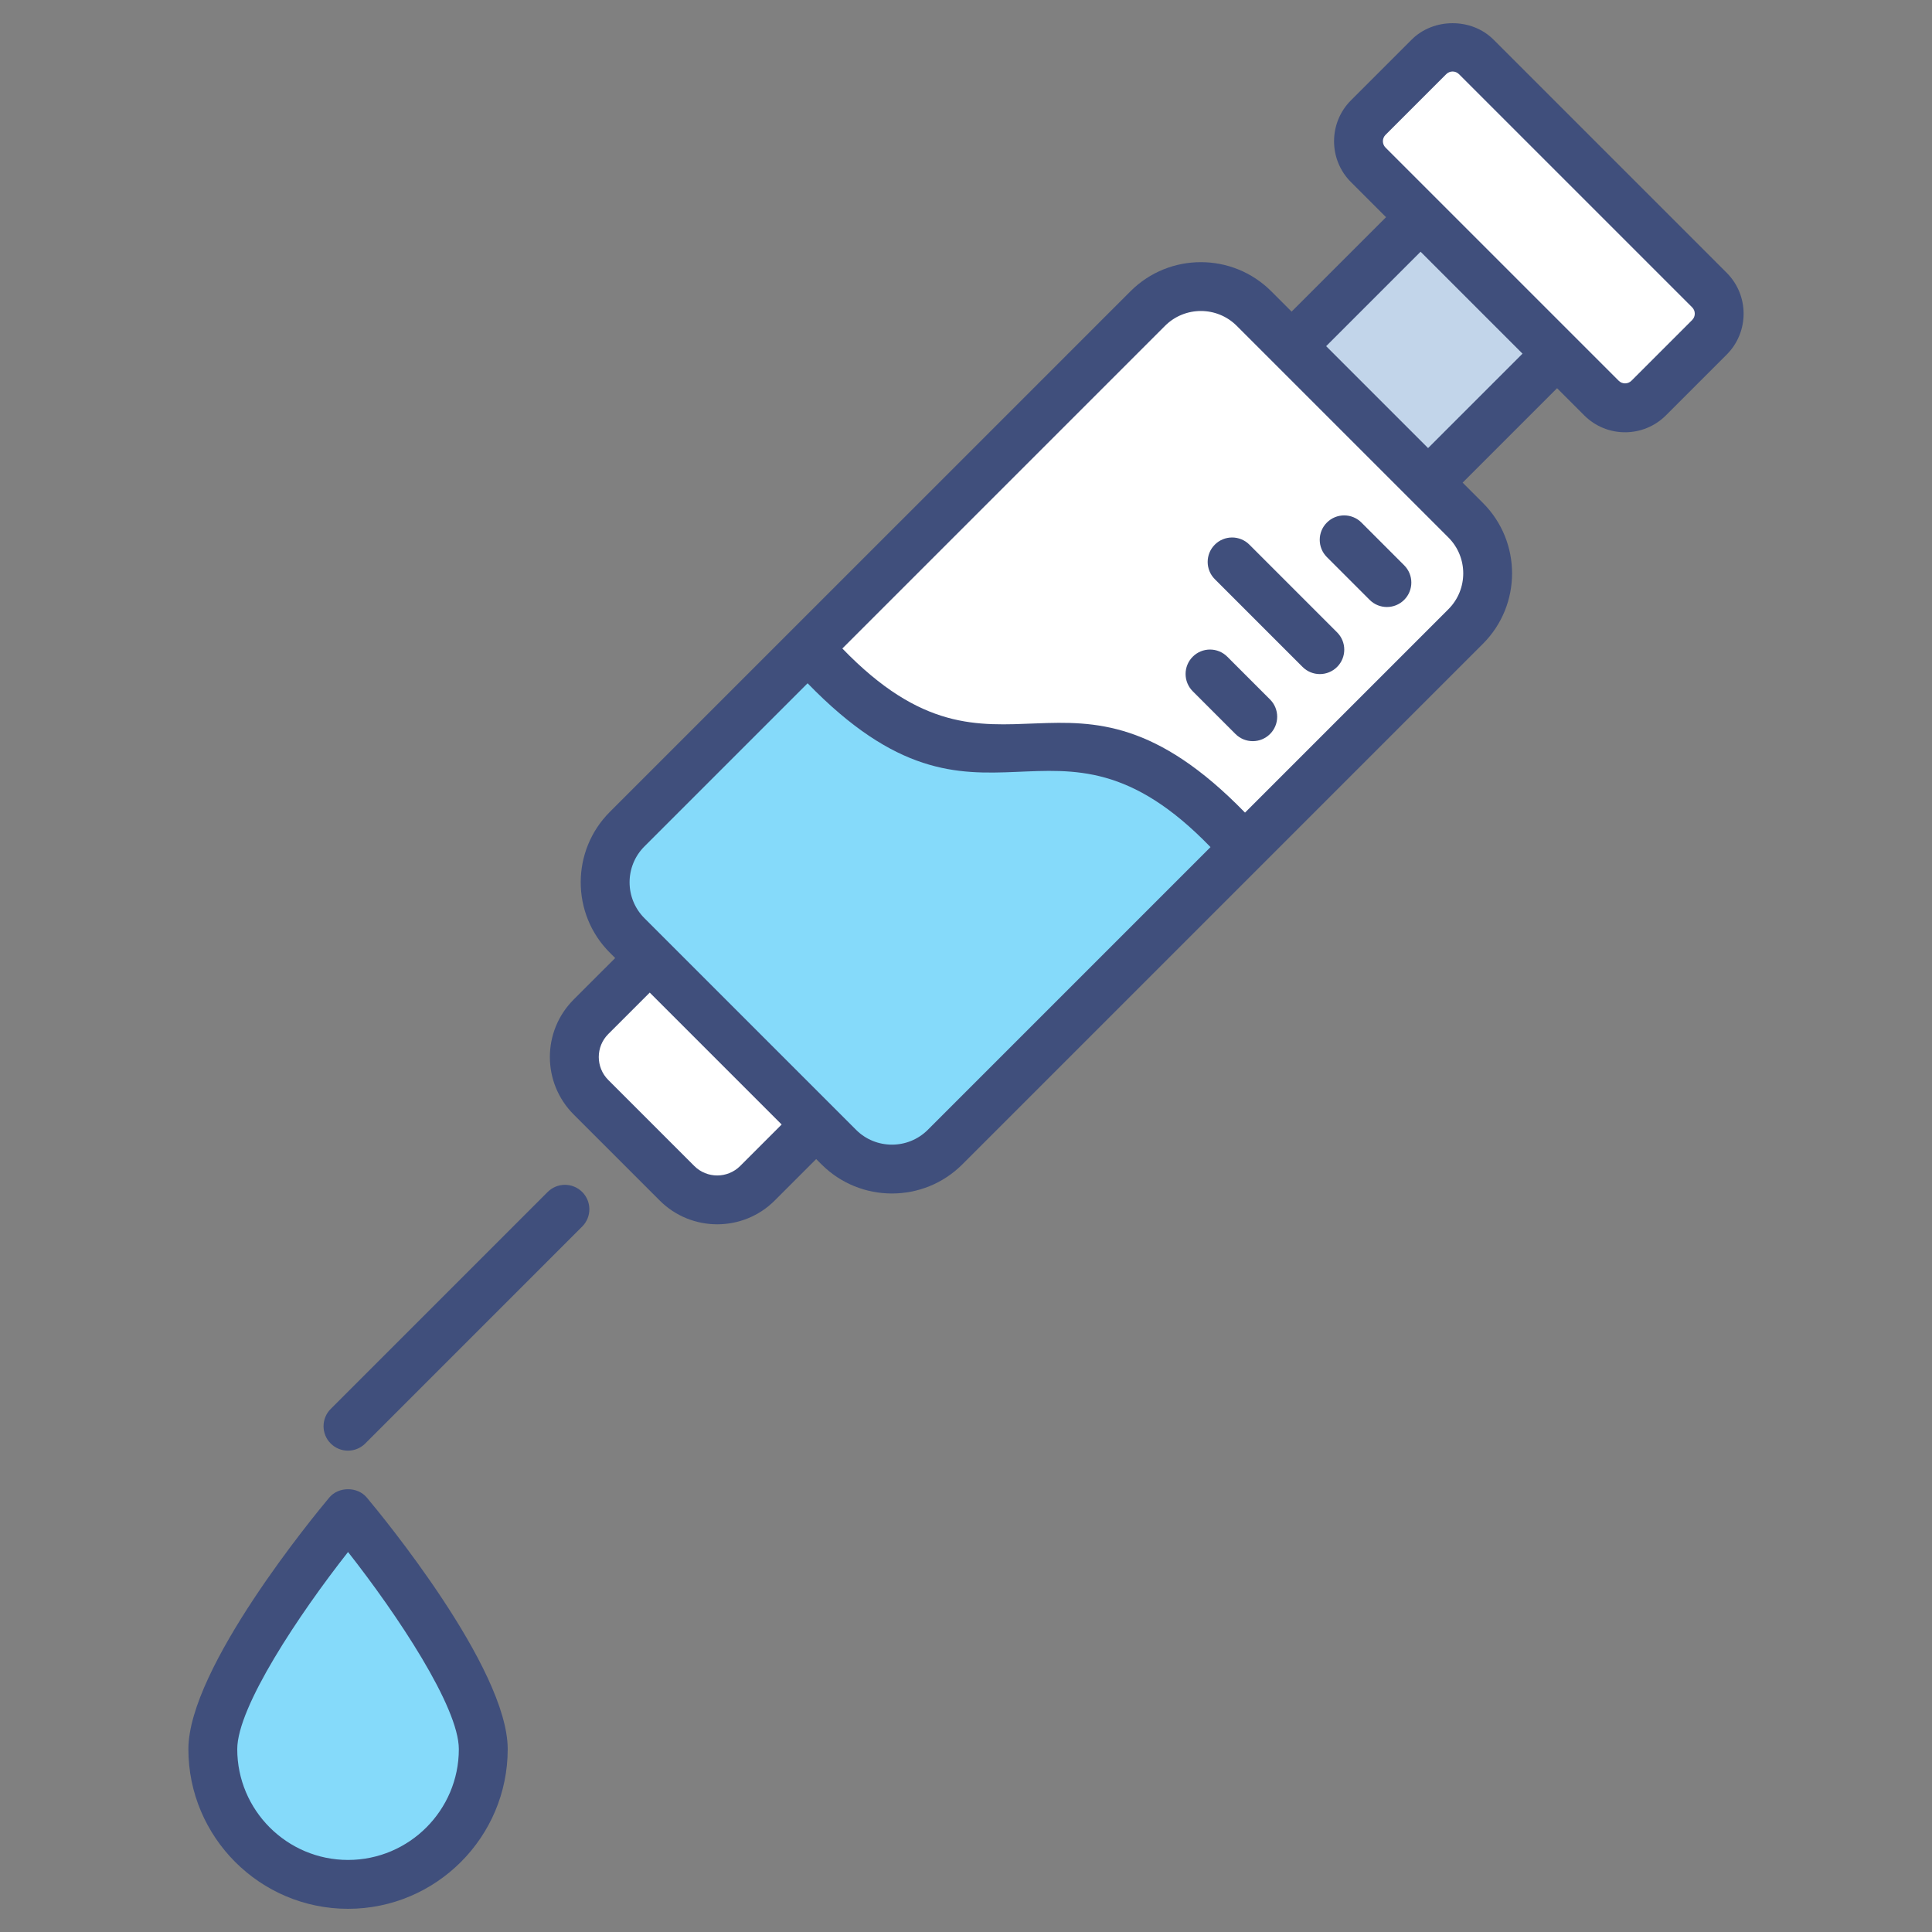
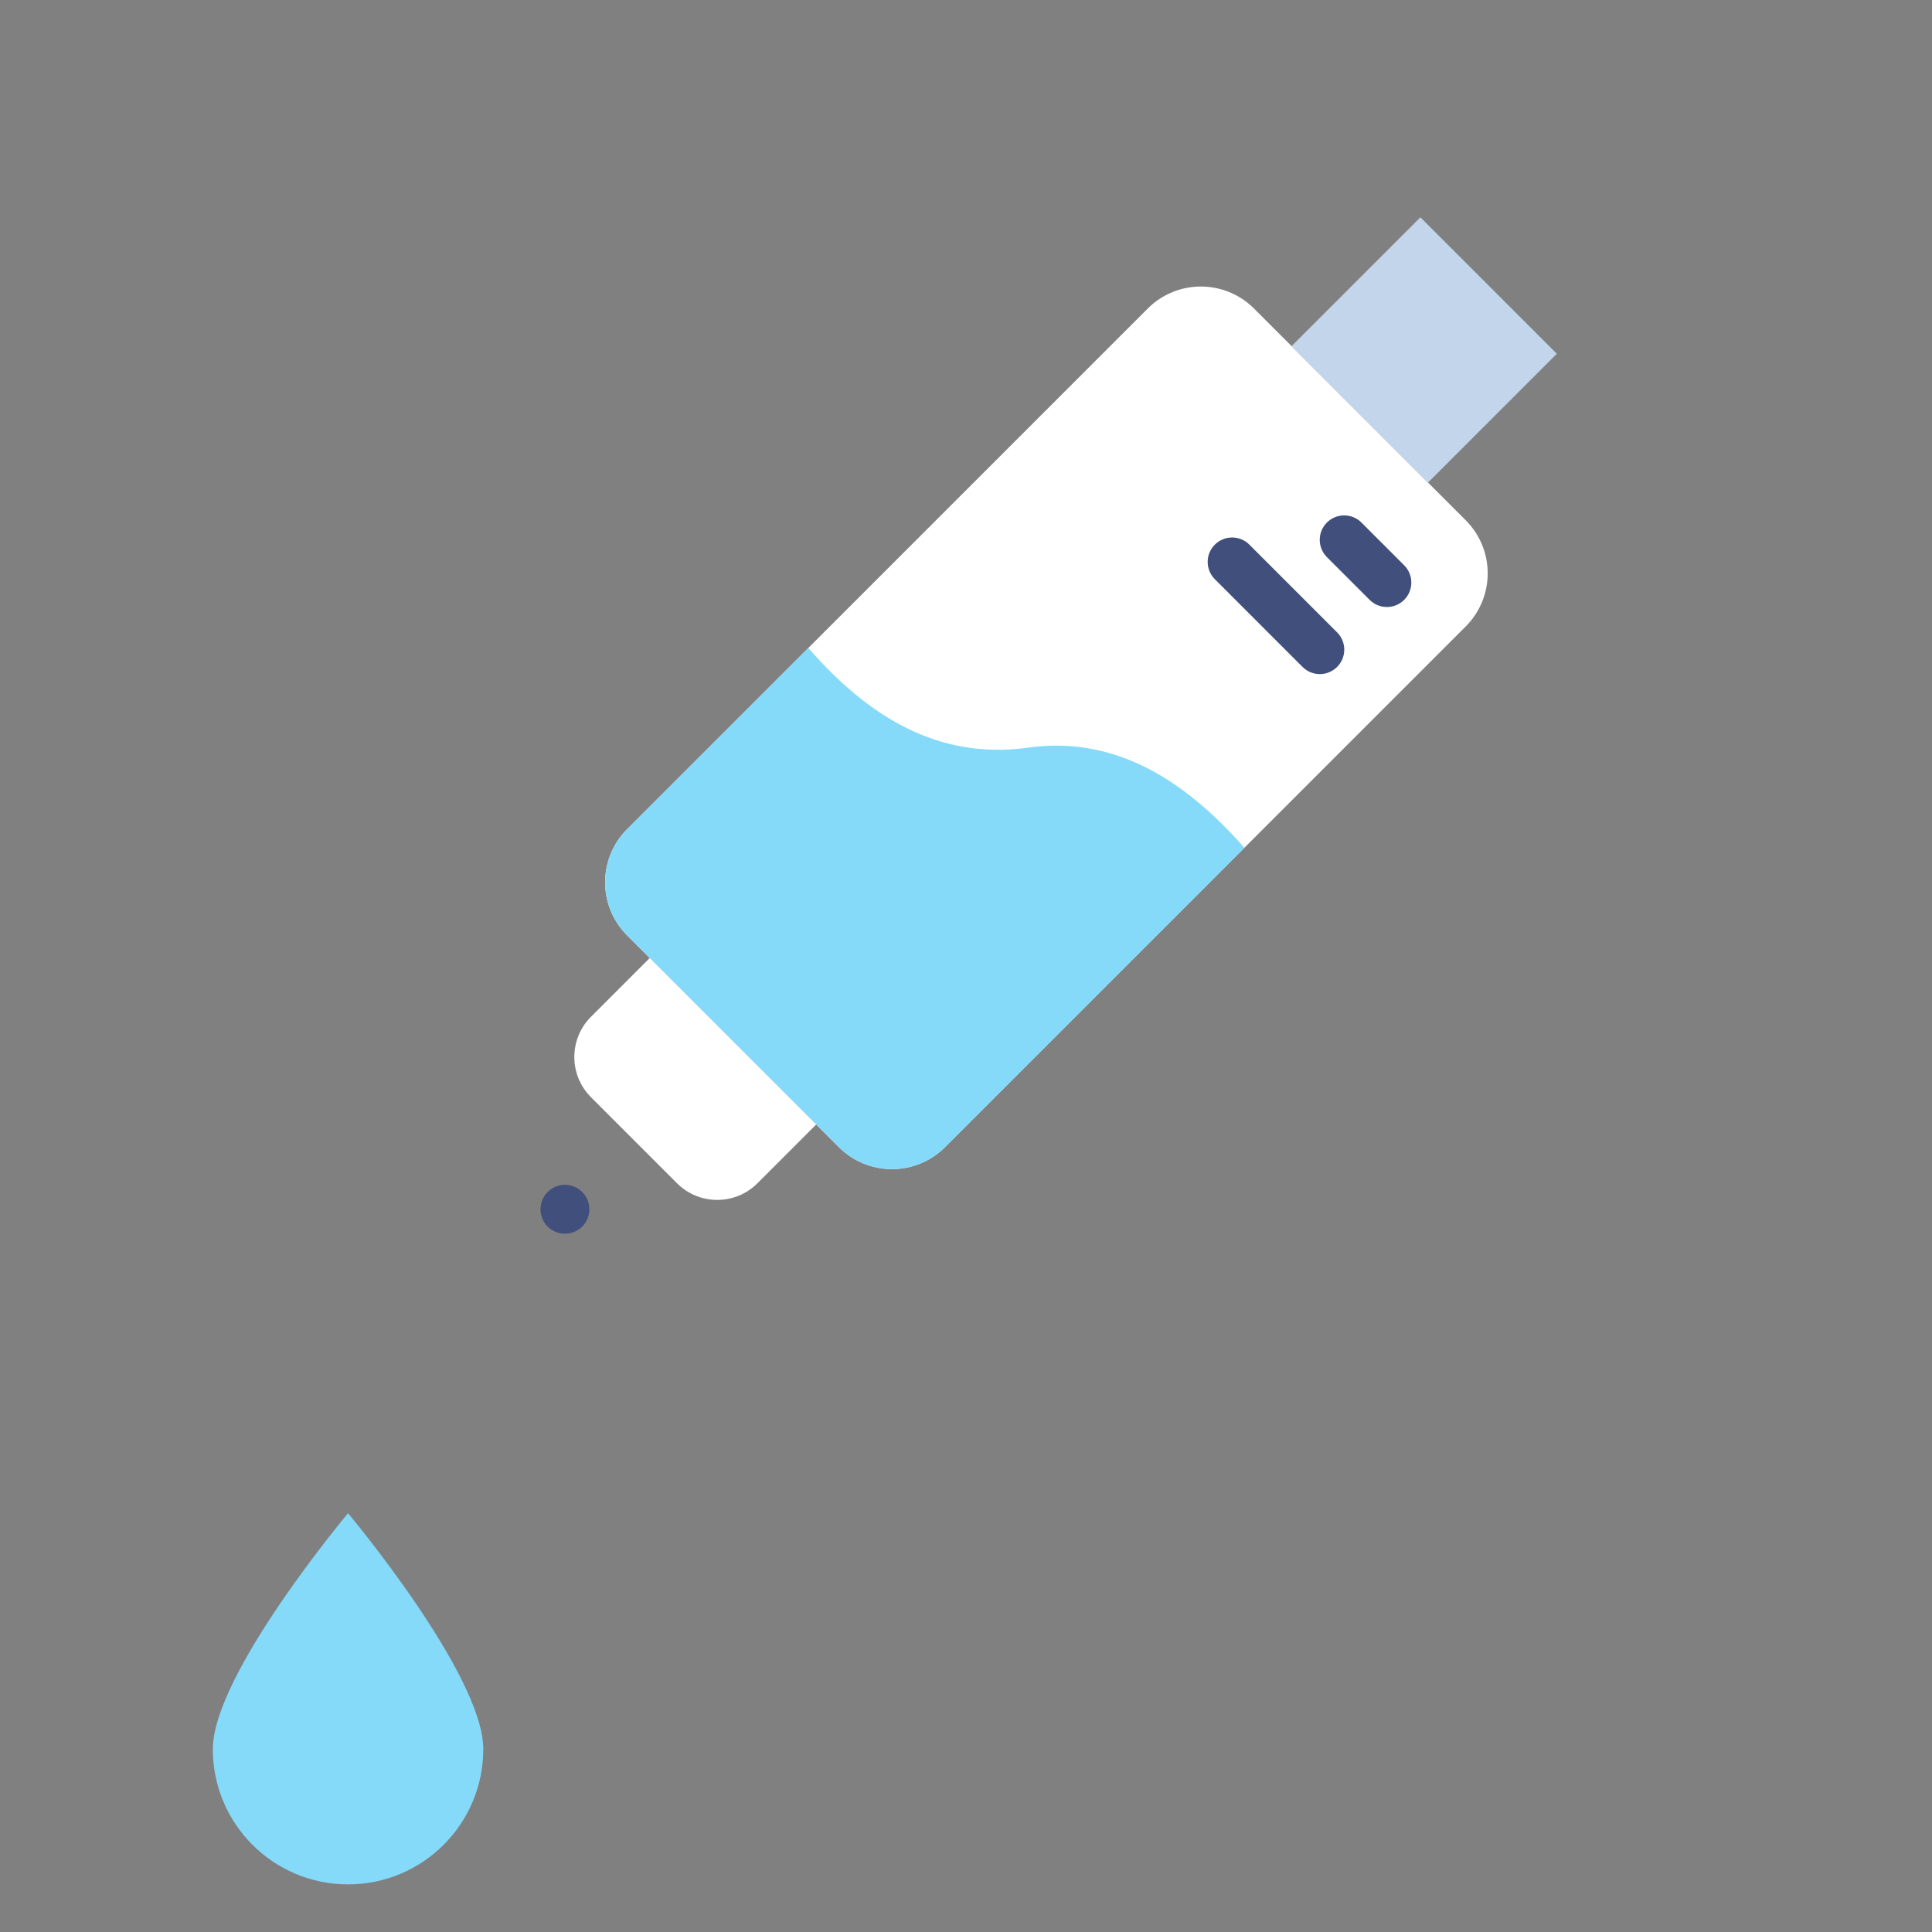
<svg xmlns="http://www.w3.org/2000/svg" enable-background="new 0 0 512 512" viewBox="0 0 512 512">
  <rect x="0" y="0" width="512" height="512" fill="#808080" stroke="none" />
  <g id="_x30_5_Injection">
    <g>
      <path d="m388.422 166.024-137.97 137.97c-7.775 7.775-20.382 7.775-28.158 0l-56.098-56.099c-7.775-7.775-7.775-20.382 0-28.158l137.97-137.97c7.775-7.775 20.382-7.775 28.158 0l56.098 56.098c7.775 7.777 7.775 20.384 0 28.159z" fill="#fff" />
      <path d="m214.216 171.718-48.02 48.02c-7.776 7.776-7.776 20.382 0 28.158l56.099 56.099c7.776 7.776 20.382 7.775 28.158 0l79.319-79.319c-16.57-18.896-35.273-29.805-57.777-26.479-23.25 3.045-41.744-8.06-57.779-26.479z" fill="#85dafa" />
      <path d="m353.294 67.154h48.337v51.147h-48.337z" fill="#c2d5ea" transform="matrix(.707 -.707 .707 .707 44.988 294.065)" />
-       <path d="m453.014 89.389-16.096 16.096c-3.457 3.457-9.062 3.457-12.519 0l-61.801-61.801c-3.457-3.457-3.457-9.062 0-12.519l16.096-16.096c3.457-3.457 9.062-3.457 12.519 0l61.801 61.801c3.457 3.456 3.457 9.061 0 12.519z" fill="#fff" />
      <path d="m216.302 298.003-15.569 15.569c-5.888 5.888-15.435 5.888-21.323 0l-22.792-22.792c-5.888-5.888-5.888-15.435 0-21.323l15.569-15.569z" fill="#fff" />
      <path d="m128.073 463.543c0 19.793-16.044 35.837-35.837 35.837s-35.836-16.045-35.836-35.837c0-19.793 35.837-62.524 35.837-62.524s35.836 42.731 35.836 62.524z" fill="#85dafa" />
      <g fill="#404f7c">
-         <path d="m174.833 318.151c8.399 8.404 22.079 8.404 30.477 0l10.989-10.989 1.414 1.414c5.144 5.142 11.902 7.712 18.661 7.712s13.511-2.572 18.655-7.714l137.969-137.971c10.289-10.286 10.289-27.027 0-37.313l-5.387-5.387 25.025-25.025 7.187 7.187c5.971 5.976 15.666 6.004 21.675 0l16.096-16.096c5.974-5.977 5.974-15.699 0-21.675l-61.804-61.804c-5.787-5.792-15.878-5.792-21.675 0l-16.096 16.096c-5.974 5.977-5.974 15.699 0 21.675l9.293 9.292-25.024 25.024-5.388-5.387c-10.289-10.289-27.022-10.289-37.311 0l-137.974 137.971c-10.289 10.286-10.289 27.025 0 37.313l1.415 1.415-10.99 10.988c-8.422 8.417-8.425 22.059 0 30.48zm192.342-282.409 16.096-16.093c.927-.927 2.433-.933 3.364-.003l61.804 61.801c.926.926.926 2.438 0 3.364l-16.096 16.093c-.927.927-2.433.933-3.364.003l-61.804-61.801c-.926-.926-.926-2.439 0-3.364zm-140.306 263.675c-8.286-8.289-49.603-49.604-56.098-56.098-5.235-5.241-5.235-13.764 0-19.002l43.25-43.244c46.952 48.39 64.584-.216 106.778 43.414l-74.925 74.93c-5.246 5.238-13.769 5.228-19.005 0zm149.598-232.708 27.012 27.012-25.024 25.024-27.012-27.012zm-67.722 19.637c5.244-5.239 13.759-5.236 18.999 0 26.253 26.253 31.25 31.25 56.098 56.098 5.241 5.238 5.241 13.764 0 19.002l-53.902 53.904c-47.116-48.424-64.82-.124-106.709-43.491zm-147.549 187.688 10.99-10.988 34.958 34.959-10.99 10.99c-3.359 3.351-8.807 3.356-12.166 0l-22.793-22.793c-3.353-3.354-3.353-8.814.001-12.168z" />
-         <path d="m96.797 382.542 57.494-57.497c2.529-2.529 2.529-6.629 0-9.156-2.529-2.529-6.627-2.529-9.156 0l-57.494 57.497c-2.529 2.529-2.529 6.629 0 9.156 2.53 2.53 6.627 2.529 9.156 0z" />
+         <path d="m96.797 382.542 57.494-57.497c2.529-2.529 2.529-6.629 0-9.156-2.529-2.529-6.627-2.529-9.156 0c-2.529 2.529-2.529 6.629 0 9.156 2.53 2.53 6.627 2.529 9.156 0z" />
        <path d="m362.966 158.967c2.534 2.534 6.632 2.524 9.156 0 2.529-2.527 2.529-6.627 0-9.156l-11.326-11.328c-2.529-2.529-6.627-2.529-9.156 0-2.529 2.527-2.529 6.627 0 9.156z" />
-         <path d="m327.415 194.518c2.534 2.534 6.632 2.524 9.156 0 2.529-2.527 2.529-6.627 0-9.156l-11.326-11.328c-2.529-2.529-6.627-2.529-9.156 0-2.529 2.527-2.529 6.627 0 9.156z" />
        <path d="m345.191 176.743c2.53 2.53 6.626 2.529 9.156 0 2.529-2.527 2.529-6.627 0-9.156l-23.249-23.251c-2.529-2.529-6.627-2.529-9.156 0-2.529 2.527-2.529 6.627 0 9.156z" />
-         <path d="m92.234 505.854c23.329 0 42.314-18.982 42.314-42.311 0-21.529-33.527-62.128-37.351-66.685-2.458-2.936-7.466-2.931-9.925 0-3.819 4.558-37.346 45.157-37.346 66.685-.001 23.329 18.979 42.311 42.308 42.311zm0-94.555c12.975 16.498 29.364 41.049 29.364 52.243 0 16.189-13.172 29.362-29.364 29.362-16.187 0-29.359-13.172-29.359-29.362 0-11.194 16.389-35.745 29.359-52.243z" />
      </g>
    </g>
  </g>
  <g id="Layer_1" />
</svg>